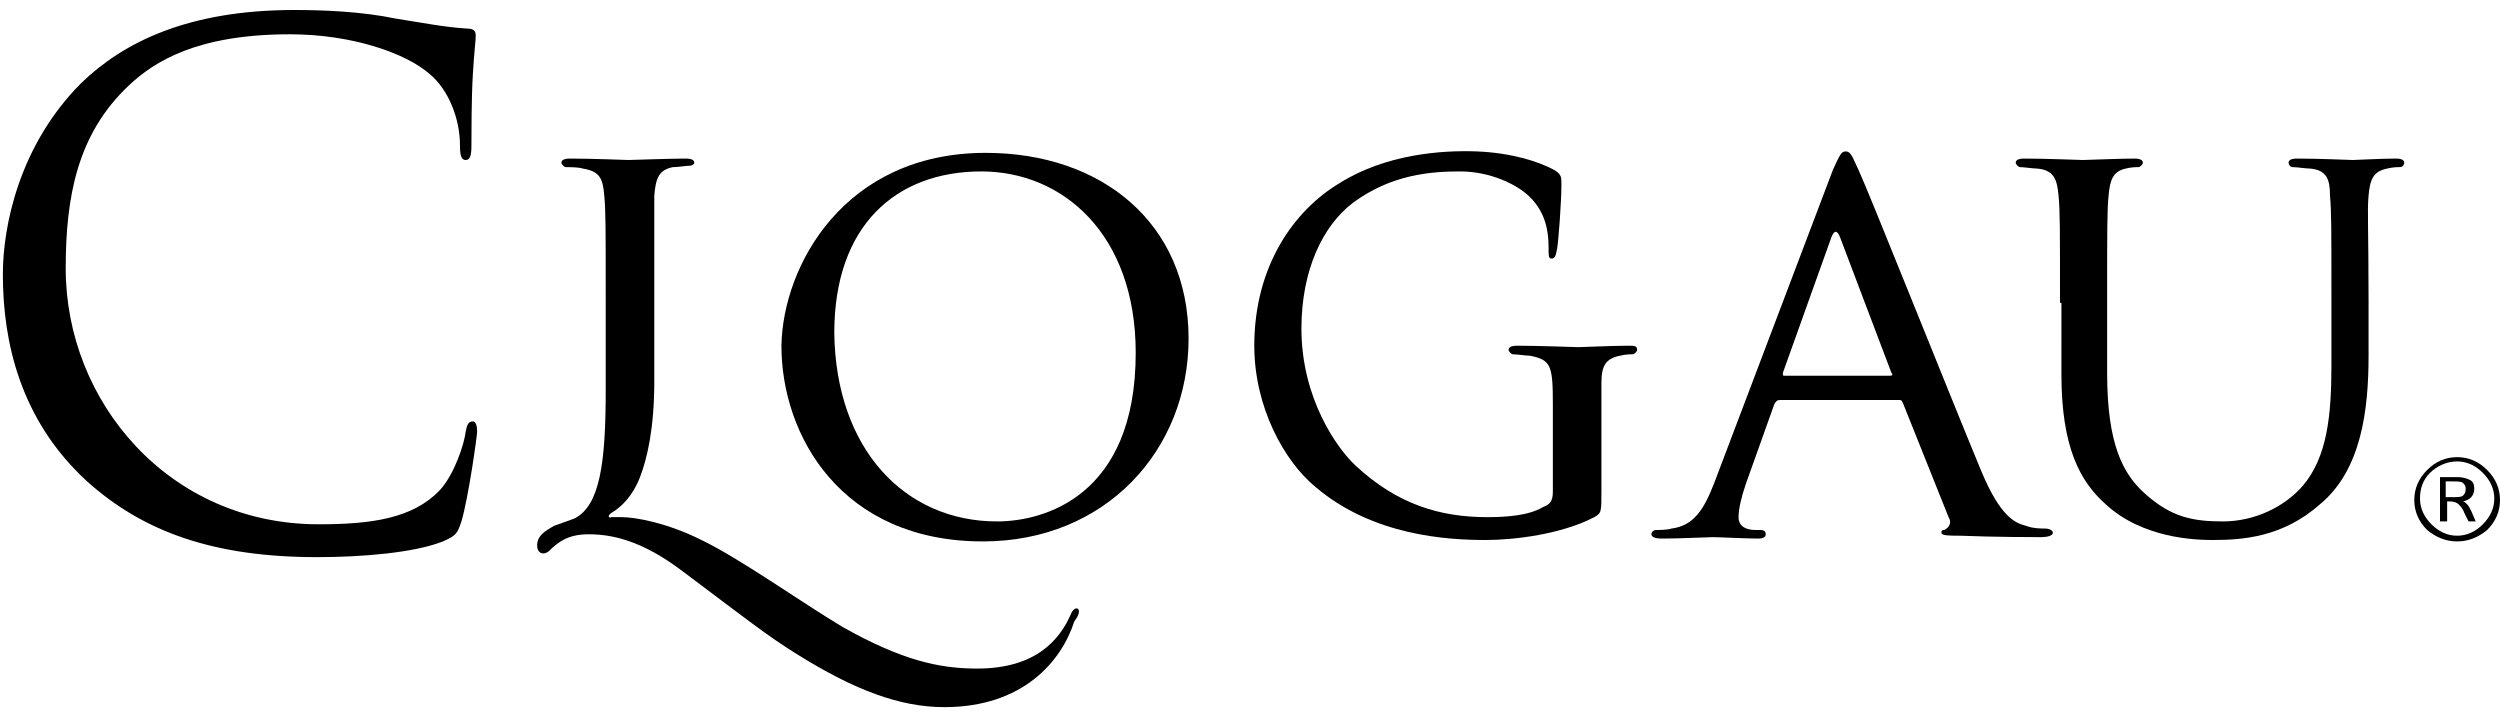
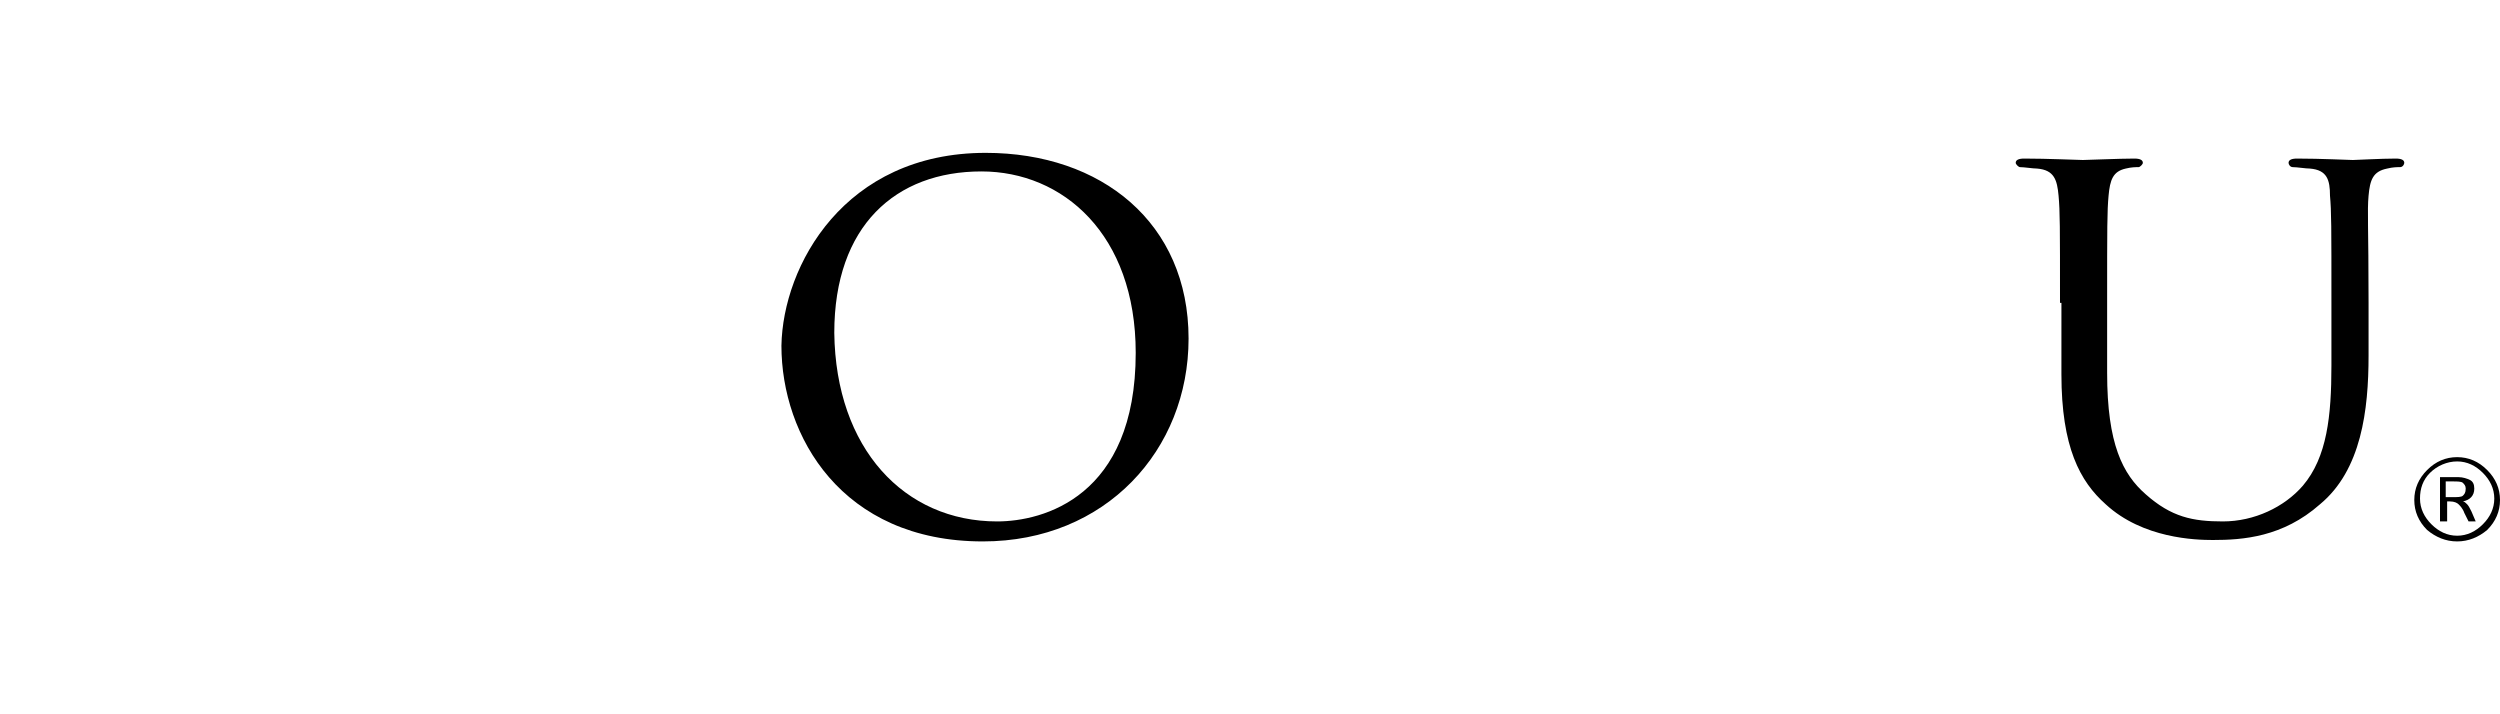
<svg xmlns="http://www.w3.org/2000/svg" version="1.1" id="Layer_1" x="0px" y="0px" viewBox="0 0 175 50" style="enable-background:new 0 0 175 50;" xml:space="preserve">
-   <path d="M128.3,11.9c0.5-1.1,0.6-1.3,0.9-1.3c0.4,0,0.5,0.5,0.9,1.3c0.7,1.5,6.4,15.8,8.6,21.1c1.3,3.1,2.3,3.6,3.1,3.8  c0.5,0.2,1.1,0.2,1.4,0.2c0.2,0,0.5,0.1,0.5,0.3c0,0.2-0.4,0.3-0.8,0.3c-0.5,0-3.2,0-5.7-0.1c-0.7,0-1.3,0-1.3-0.2  c0-0.2,0.1-0.2,0.2-0.2c0.2-0.1,0.6-0.4,0.3-0.9l-3.2-8c-0.1-0.2-0.1-0.2-0.3-0.2h-8.3c-0.2,0-0.3,0.1-0.4,0.3l-2,5.6  c-0.3,0.9-0.5,1.7-0.5,2.3c0,0.7,0.6,0.9,1.2,0.9h0.3c0.3,0,0.4,0.1,0.4,0.3c0,0.2-0.2,0.3-0.5,0.3c-0.9,0-2.8-0.1-3.2-0.1  c-0.4,0-2.2,0.1-3.6,0.1c-0.4,0-0.7-0.1-0.7-0.3c0-0.2,0.2-0.3,0.3-0.3c0.2,0,0.8,0,1.1-0.1c1.6-0.2,2.3-1.4,3-3.2L128.3,11.9z   M132.3,26.3c0.2,0,0.2-0.1,0.1-0.2l-3.6-9.5c-0.2-0.5-0.4-0.5-0.6,0l-3.4,9.5c0,0.2,0,0.2,0.1,0.2H132.3z" />
  <path d="M144.2,21.2c0-5.4,0-6.4-0.1-7.5c-0.1-1.1-0.3-1.8-1.5-1.9c-0.3,0-0.9-0.1-1.2-0.1c-0.1,0-0.3-0.2-0.3-0.3  c0-0.2,0.2-0.3,0.6-0.3c1.6,0,3.8,0.1,4.1,0.1c0.3,0,2.6-0.1,3.6-0.1c0.4,0,0.6,0.1,0.6,0.3c0,0.1-0.2,0.3-0.3,0.3  c-0.2,0-0.5,0-0.9,0.1c-0.9,0.2-1.1,0.8-1.2,1.9c-0.1,1.1-0.1,2.1-0.1,7.5v4.9c0,5,1.1,7.1,2.7,8.5c1.8,1.6,3.3,1.9,5.4,1.9  c2.2,0,4.3-1,5.6-2.5c1.7-2,2-4.9,2-8.4v-4.4c0-5.4,0-6.4-0.1-7.5c0-1.1-0.2-1.8-1.4-1.9c-0.3,0-0.9-0.1-1.2-0.1  c-0.2,0-0.3-0.2-0.3-0.3c0-0.2,0.2-0.3,0.6-0.3c1.6,0,3.7,0.1,3.9,0.1c0.2,0,2-0.1,3-0.1c0.4,0,0.6,0.1,0.6,0.3  c0,0.1-0.1,0.3-0.3,0.3c-0.2,0-0.5,0-0.9,0.1c-1,0.2-1.2,0.8-1.3,1.9c-0.1,1.1,0,2.1,0,7.5v3.7c0,3.8-0.5,8-3.4,10.4  c-2.6,2.3-5.4,2.5-7.5,2.5c-1.2,0-4.9-0.1-7.5-2.5c-1.8-1.6-3.1-4-3.1-9.1V21.2z" />
-   <path d="M6.1,33.7c-4.7-4.3-5.9-9.8-5.9-14.5c0-3.3,1.1-9,5.5-13.4C8.6,3,13.1,0.7,20.6,0.7c2,0,4.7,0.1,7.1,0.6  c1.9,0.3,3.4,0.6,5,0.7c0.5,0,0.6,0.2,0.6,0.5c0,0.4-0.1,1-0.2,2.7c-0.1,1.6-0.1,4.3-0.1,5c0,0.7-0.1,1-0.4,1c-0.3,0-0.4-0.3-0.4-1  c0-1.9-0.8-3.9-2.1-5c-1.7-1.5-5.5-2.8-9.8-2.8c-6.5,0-9.5,1.9-11.3,3.6c-3.6,3.4-4.4,7.8-4.4,12.8c0,9.3,7.2,17.9,17.7,17.9  c3.7,0,6.6-0.4,8.5-2.4c1-1.1,1.7-3.2,1.8-4.1c0.1-0.5,0.2-0.7,0.5-0.7c0.2,0,0.3,0.3,0.3,0.7c0,0.3-0.6,4.6-1.1,6.3  c-0.3,0.9-0.4,1-1.3,1.4c-2,0.8-5.7,1.1-8.8,1.1C14.9,39,10,37.2,6.1,33.7" />
  <path d="M69,10.7c8.1,0,14.2,4.9,14.2,13c0,7.8-5.8,14.2-14.4,14.2c-9.9,0-14.1-7.4-14.1-13.7C54.8,18.6,59.1,10.7,69,10.7   M69.8,36.5c3.2,0,9.7-1.7,9.7-11.8c0-8.3-5.1-12.7-10.8-12.7c-6,0-10.3,3.8-10.3,11.3C58.5,31.4,63.3,36.5,69.8,36.5" />
-   <path d="M108.8,11.9c0.5,0.3,0.5,0.5,0.5,1c0,1.2-0.2,3.9-0.3,4.5c-0.1,0.6-0.2,0.7-0.4,0.7c-0.2,0-0.2-0.2-0.2-0.8  c0-1.1-0.2-2.4-1.3-3.5c-0.9-0.9-2.8-1.8-4.9-1.8c-2,0-4.8,0.2-7.5,2.2c-2.1,1.6-3.6,4.7-3.6,8.8c0,4.9,2.5,8.4,3.8,9.6  c2.9,2.7,5.9,3.6,9.2,3.6c1.3,0,2.9-0.1,3.9-0.7c0.5-0.2,0.7-0.4,0.7-1.1v-6c0-2.8-0.1-3.2-1.6-3.5c-0.3,0-0.9-0.1-1.2-0.1  c-0.1,0-0.3-0.2-0.3-0.3c0-0.2,0.2-0.3,0.6-0.3c1.6,0,4,0.1,4.3,0.1c0.2,0,2.4-0.1,3.5-0.1c0.4,0,0.6,0,0.6,0.3  c0,0.1-0.2,0.3-0.3,0.3c-0.2,0-0.5,0-0.9,0.1c-1,0.2-1.3,0.7-1.3,1.9c0,1.1,0,2.1,0,3.6v3.9c0,1.6,0,1.6-0.5,1.9  c-2.3,1.2-5.6,1.6-7.6,1.6c-2.7,0-7.9-0.3-11.9-3.7c-2.2-1.8-4.3-5.6-4.3-9.9c0-5.6,2.8-9.5,6-11.4c3.2-2,7.1-2.3,9.6-2.2  C105.8,10.7,107.7,11.3,108.8,11.9" />
-   <path d="M75,42.9c-0.8,1.9-2.5,3.9-6.6,3.9c-2.7,0-5.3-0.6-9.4-2.9c-3-1.8-7.2-4.8-9.9-6.1c-2.4-1.2-4.6-1.6-5.6-1.6h-0.7  c-0.2,0.1-0.3-0.1,0-0.3c0.7-0.4,1.5-1.2,2-2.5c0.5-1.3,1-3.4,1-6.7l0-5.5c0-5.4,0-6.4,0-7.5c0.1-1.2,0.3-1.8,1.3-2  c0.4,0,0.9-0.1,1.2-0.1c0.1,0,0.3-0.1,0.3-0.2c0-0.2-0.2-0.3-0.6-0.3c-1.1,0-3.8,0.1-4,0.1c-0.2,0-2.5-0.1-4.1-0.1  c-0.4,0-0.6,0.1-0.6,0.3c0,0.1,0.2,0.3,0.3,0.3c0.3,0,0.9,0,1.2,0.1c1.2,0.2,1.4,0.7,1.5,1.9c0.1,1.1,0.1,2.1,0.1,7.5v6.1  c0,5.1-0.4,8.1-2.2,9c-0.3,0.1-0.8,0.3-1.4,0.5c-0.7,0.4-1.2,0.7-1.2,1.4c0,0.5,0.4,0.7,0.8,0.4c0.7-0.7,1.4-1.2,2.8-1.2  c1.6,0,3.7,0.4,6.6,2.6c4.4,3.3,5.9,4.5,8,5.8c4,2.5,7.2,3.7,10.3,3.7c5.5,0,8.2-3.2,9.1-6C75.9,42.6,75.3,42.3,75,42.9" />
  <path d="M172,37.9c-0.8,0-1.5-0.3-2.1-0.8c-0.6-0.6-0.9-1.3-0.9-2.1c0-0.8,0.3-1.5,0.9-2.1c0.6-0.6,1.3-0.9,2.1-0.9  c0.8,0,1.5,0.3,2.1,0.9c0.6,0.6,0.9,1.3,0.9,2.1c0,0.8-0.3,1.5-0.9,2.1C173.5,37.6,172.8,37.9,172,37.9 M169.4,34.9  c0,0.7,0.3,1.3,0.8,1.8c0.5,0.5,1.1,0.8,1.8,0.8c0.7,0,1.3-0.3,1.8-0.8c0.5-0.5,0.8-1.1,0.8-1.8c0-0.7-0.3-1.3-0.8-1.8  c-0.5-0.5-1.1-0.8-1.8-0.8c-0.7,0-1.4,0.3-1.9,0.8C169.6,33.6,169.4,34.2,169.4,34.9 M170.8,36.5v-3.1h1.3c0.3,0,0.6,0.1,0.8,0.2  c0.2,0.1,0.3,0.3,0.3,0.6c0,0.5-0.3,0.8-0.8,0.9v0c0.1,0,0.2,0.1,0.3,0.2c0.1,0.1,0.2,0.3,0.3,0.5l0.3,0.7h-0.5l-0.3-0.6  c-0.1-0.3-0.3-0.5-0.4-0.6c-0.1-0.1-0.3-0.2-0.6-0.2h-0.2v1.4H170.8z M171.2,33.7v1.1h0.5c0.3,0,0.6,0,0.7-0.1  c0.1-0.1,0.2-0.2,0.2-0.5c0-0.2-0.1-0.3-0.2-0.4c-0.1-0.1-0.4-0.1-0.7-0.1H171.2z" />
</svg>